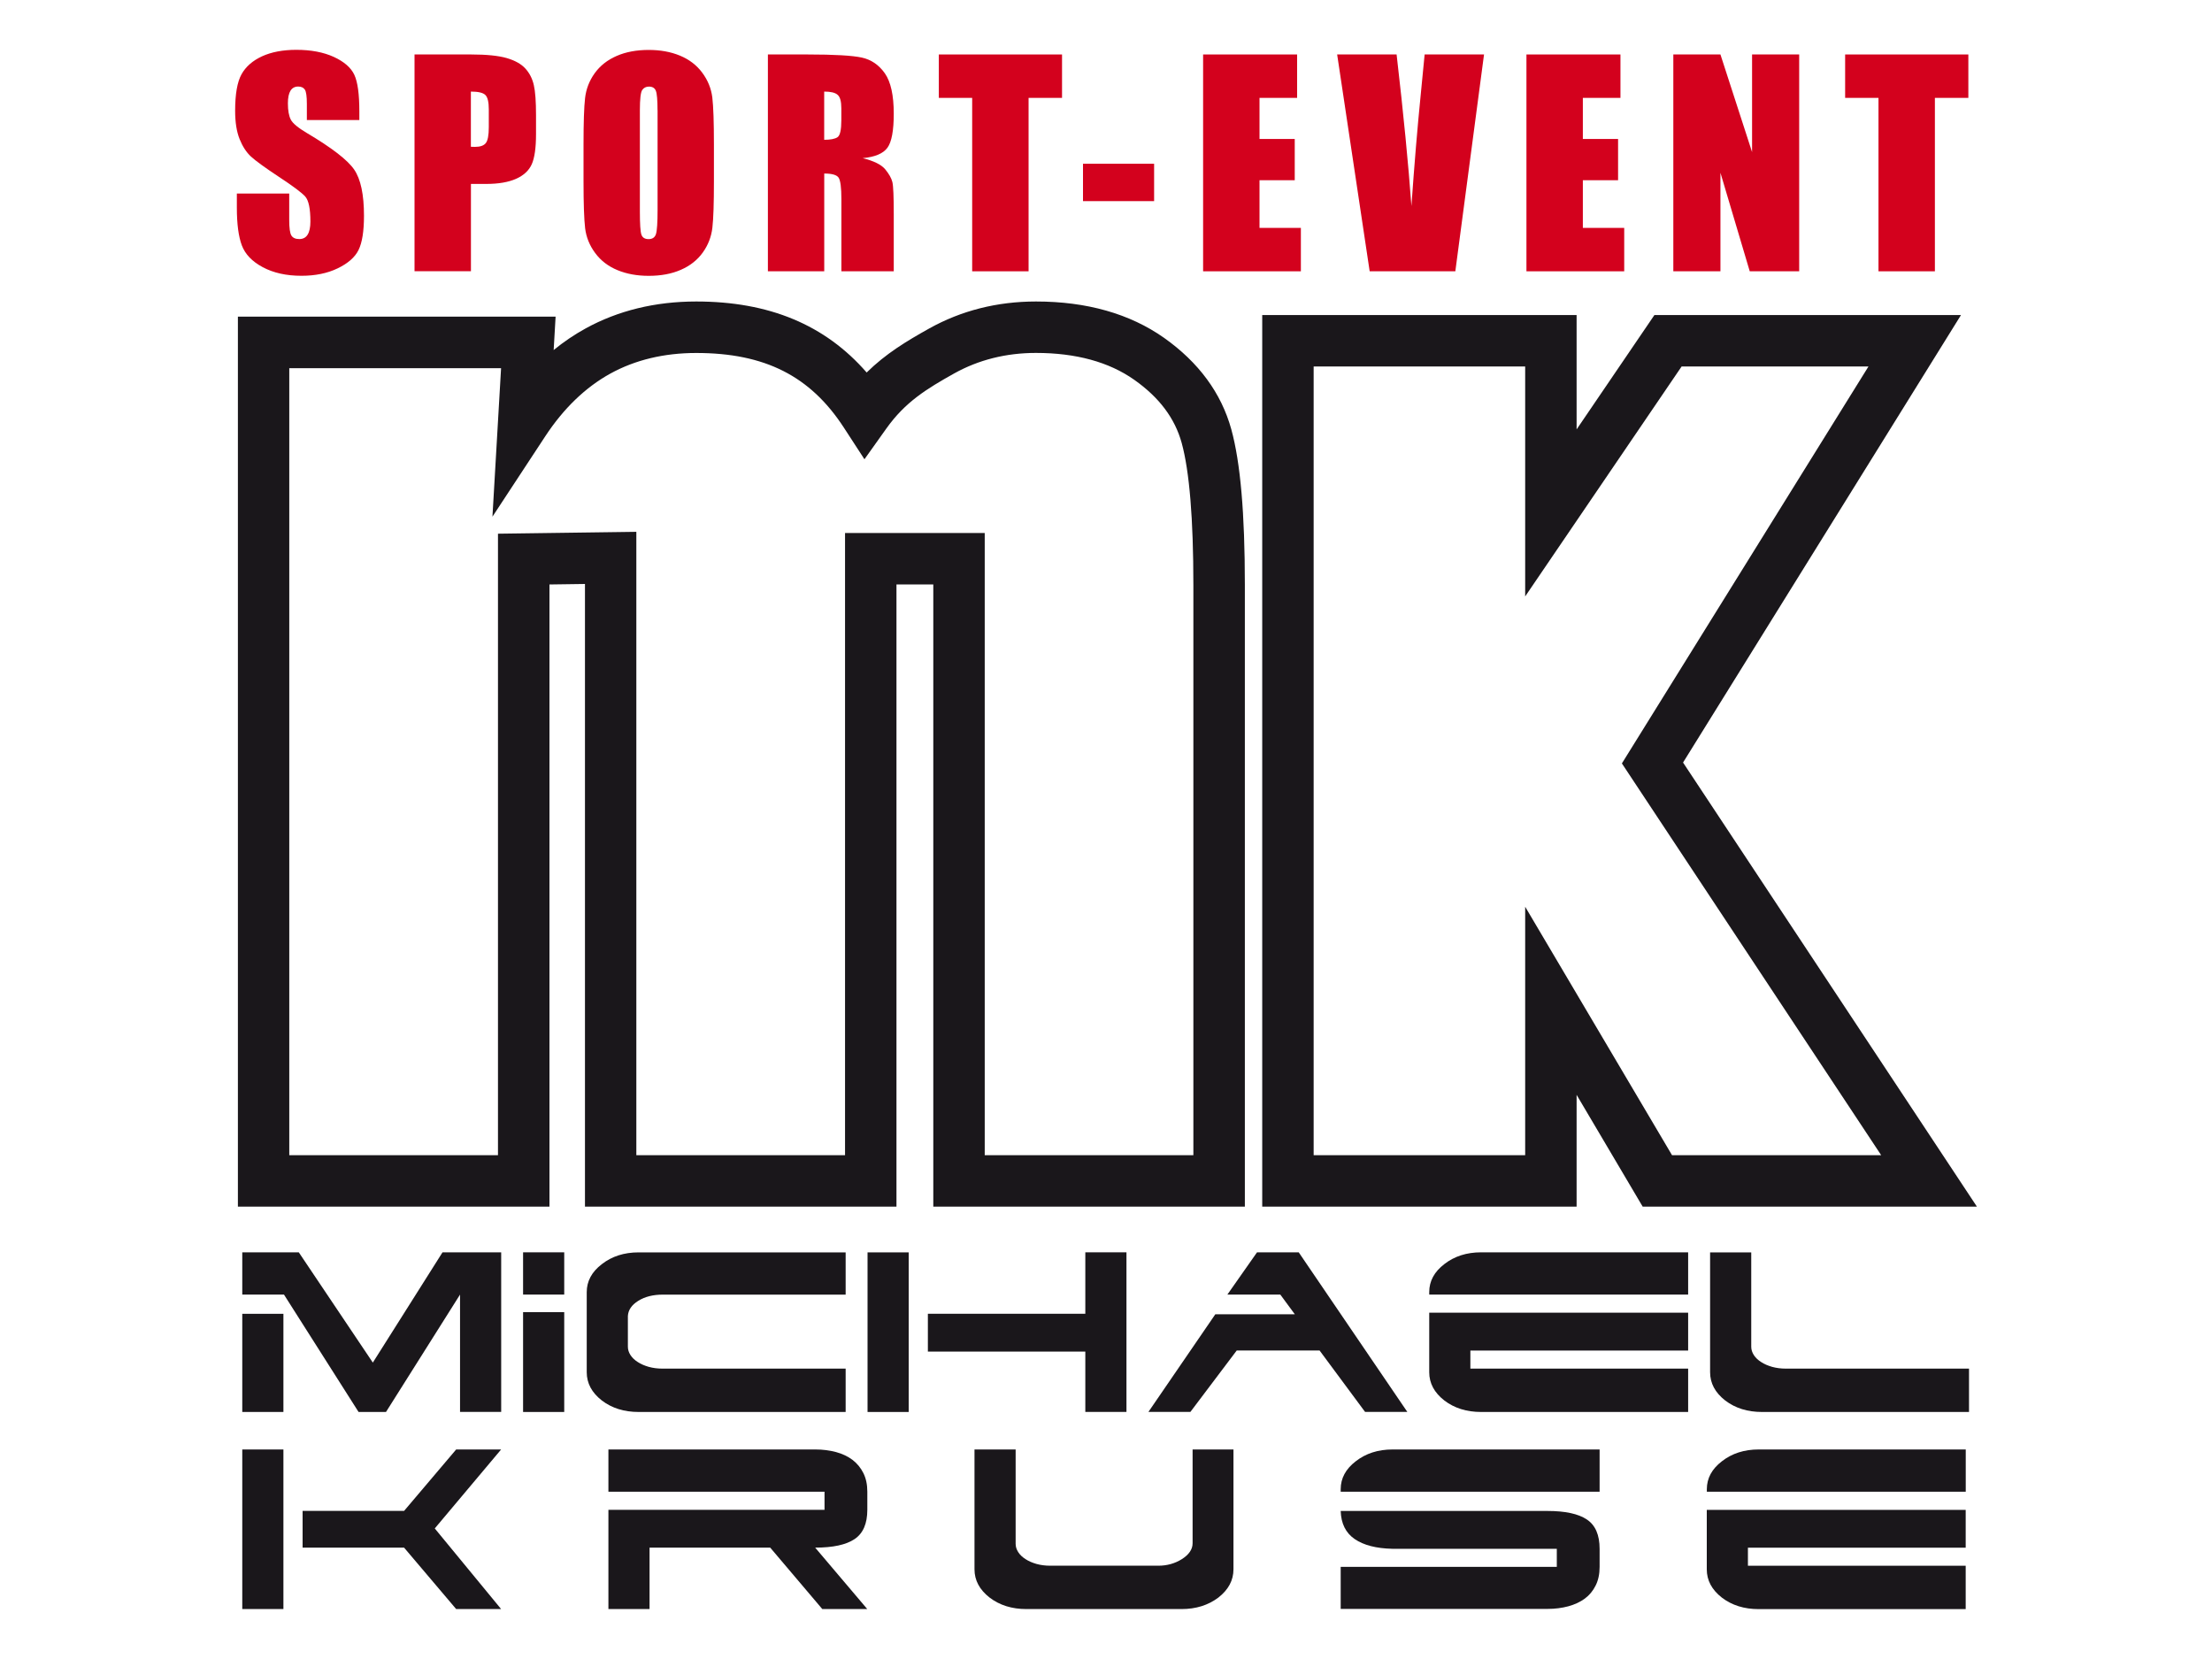
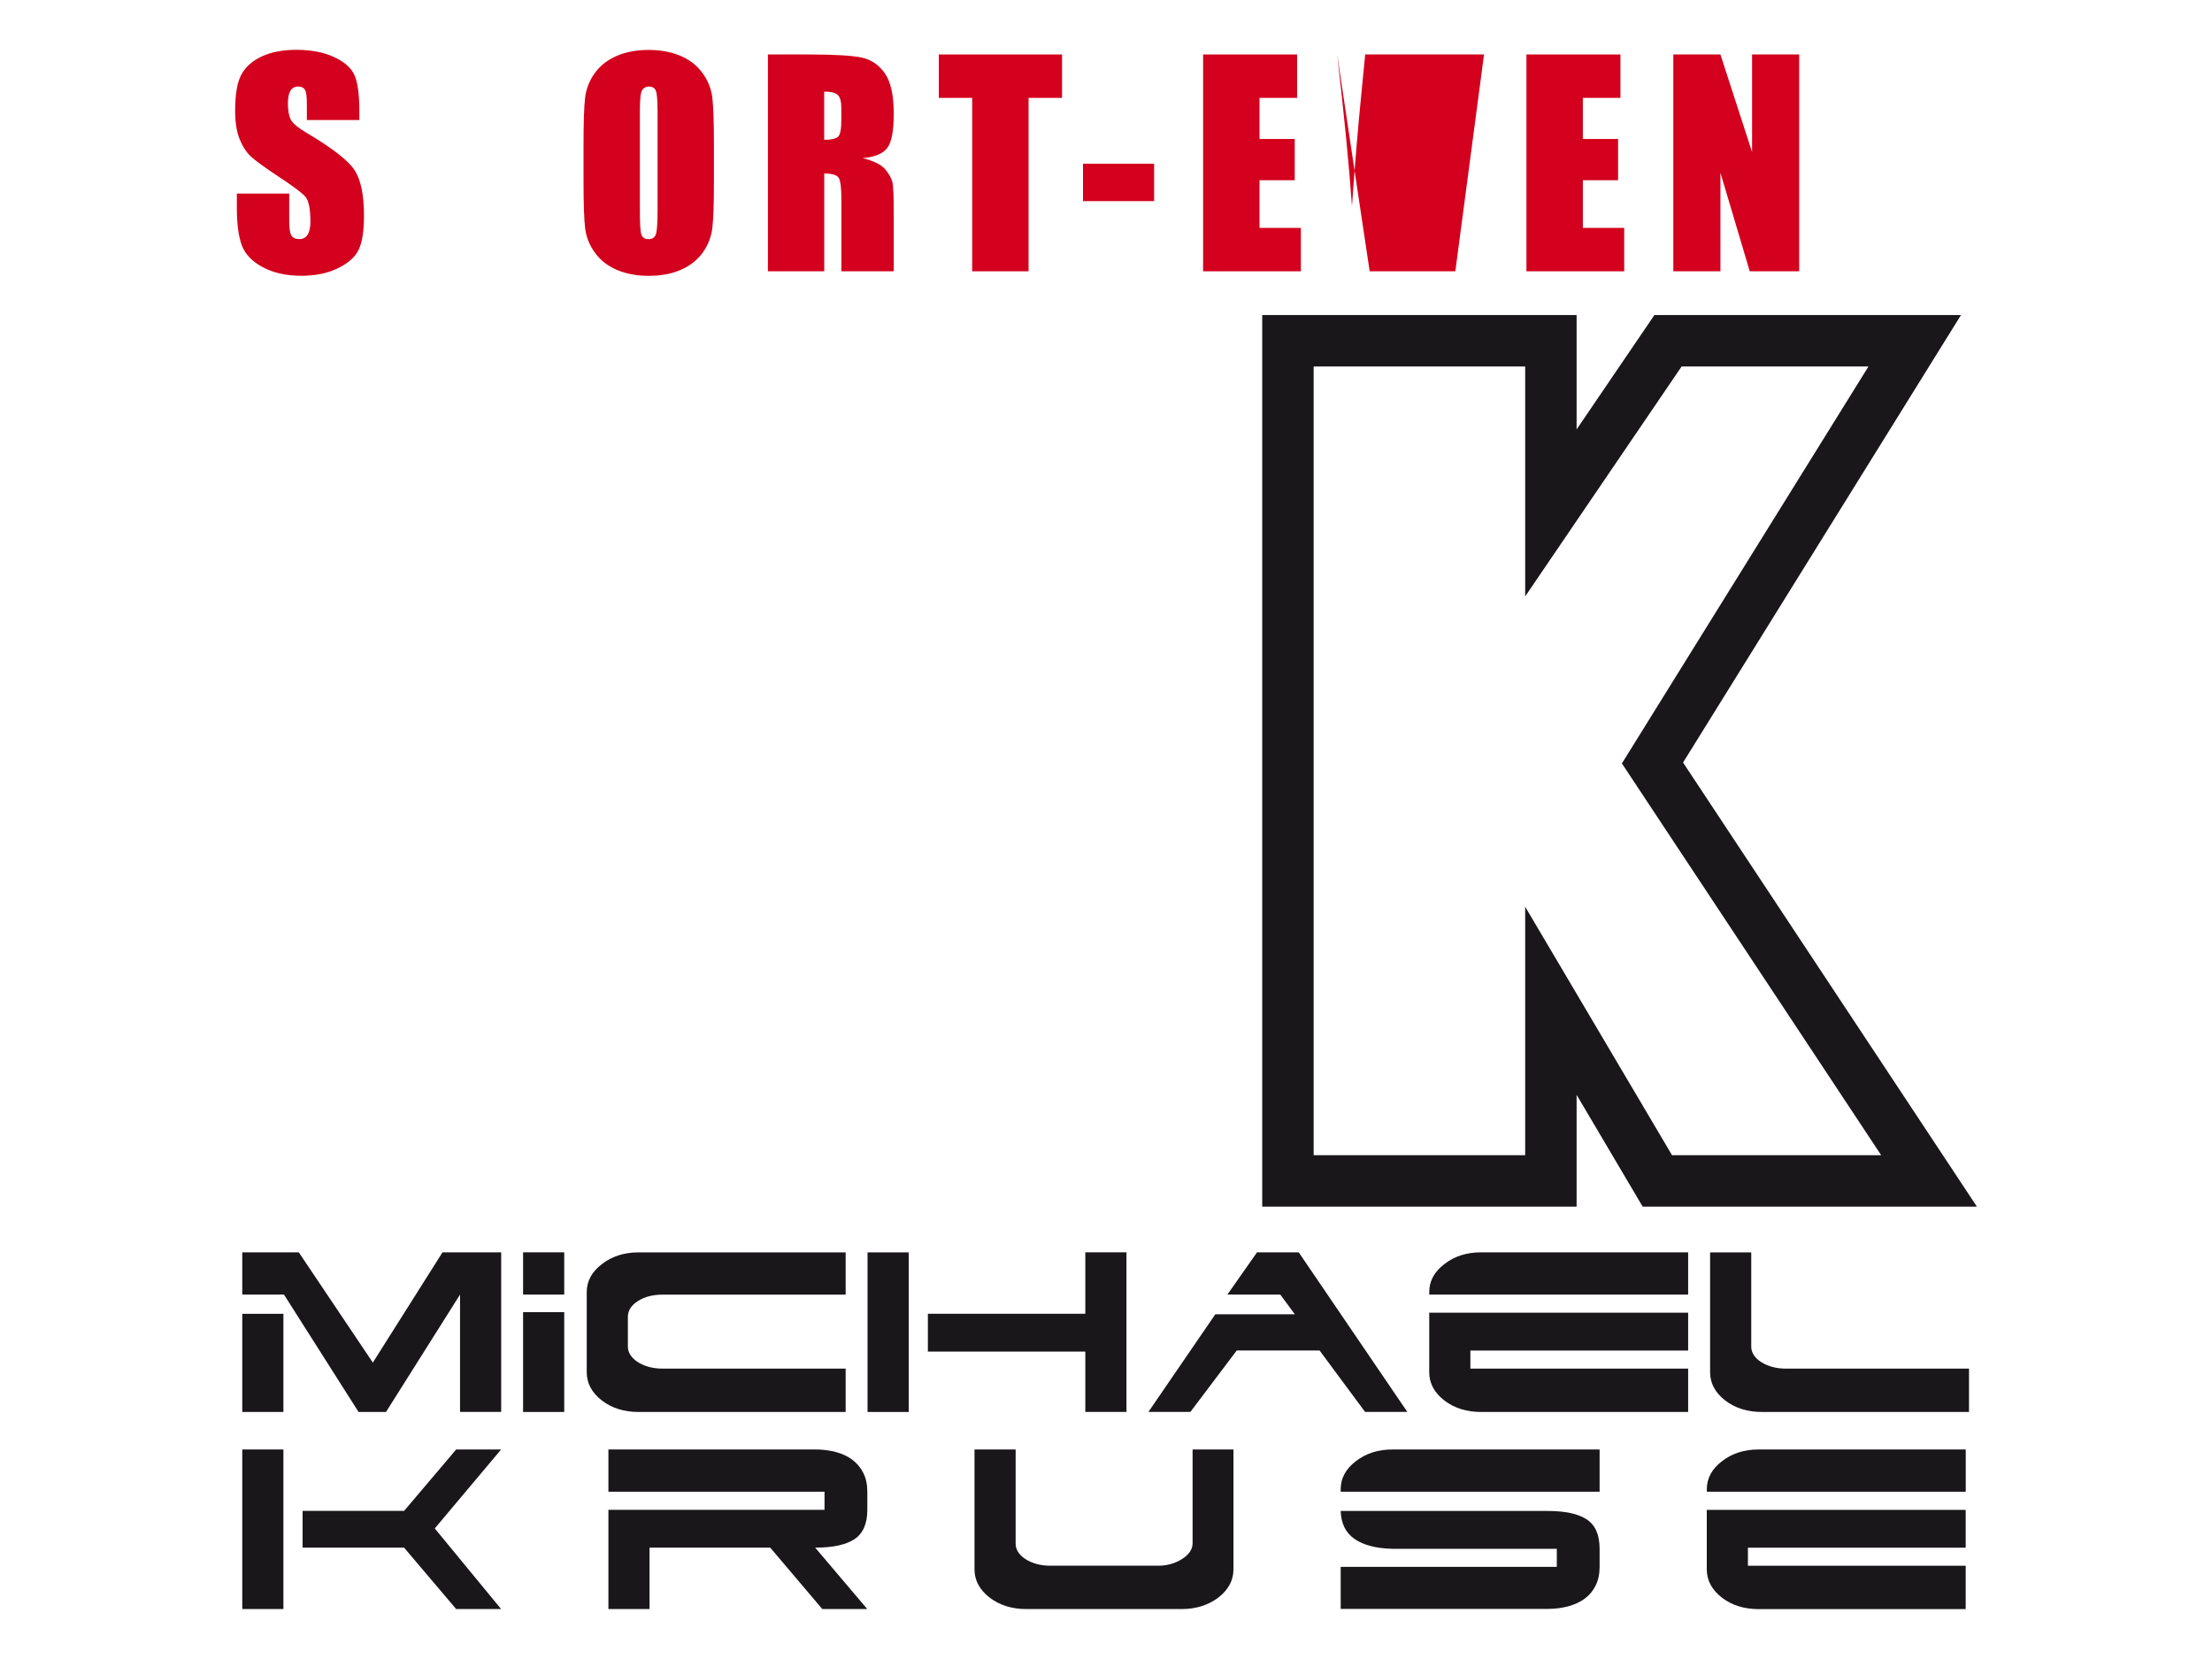
<svg xmlns="http://www.w3.org/2000/svg" version="1.1" id="Ebene_1" x="0px" y="0px" viewBox="0 0 400 300" style="enable-background:new 0 0 400 300;" xml:space="preserve">
  <style type="text/css">
	.st0{fill:#D3011D;}
	.st1{fill:#1A171B;}
</style>
  <g>
    <path class="st0" d="M64.96,21.71h-9.47v-2.91c0-1.36-0.12-2.22-0.36-2.59c-0.24-0.37-0.65-0.56-1.21-0.56   c-0.61,0-1.08,0.25-1.39,0.75c-0.31,0.5-0.47,1.26-0.47,2.28c0,1.31,0.18,2.29,0.53,2.96c0.34,0.66,1.3,1.46,2.88,2.4   c4.54,2.69,7.4,4.9,8.58,6.63c1.18,1.73,1.77,4.51,1.77,8.35c0,2.79-0.33,4.85-0.98,6.18c-0.65,1.32-1.92,2.43-3.79,3.33   c-1.87,0.9-4.05,1.34-6.54,1.34c-2.73,0-5.06-0.52-6.99-1.55c-1.93-1.03-3.19-2.35-3.79-3.95c-0.6-1.6-0.9-3.87-0.9-6.8v-2.57h9.47   v4.77c0,1.47,0.13,2.41,0.4,2.83c0.27,0.42,0.74,0.63,1.42,0.63s1.18-0.27,1.51-0.8c0.33-0.53,0.5-1.32,0.5-2.37   c0-2.31-0.31-3.82-0.94-4.53c-0.65-0.71-2.24-1.9-4.77-3.56c-2.54-1.68-4.21-2.9-5.04-3.66c-0.82-0.76-1.51-1.81-2.05-3.15   c-0.54-1.34-0.81-3.05-0.81-5.13c0-3,0.38-5.2,1.15-6.59c0.77-1.39,2.01-2.47,3.72-3.26c1.71-0.78,3.78-1.17,6.2-1.17   c2.65,0,4.9,0.43,6.77,1.28c1.86,0.86,3.1,1.93,3.71,3.23c0.61,1.3,0.91,3.51,0.91,6.62V21.71z" />
-     <path class="st0" d="M74.95,9.85h10.27c2.78,0,4.91,0.22,6.41,0.65c1.49,0.44,2.62,1.06,3.37,1.89c0.75,0.82,1.26,1.82,1.53,2.99   c0.27,1.17,0.4,2.98,0.4,5.44v3.41c0,2.5-0.26,4.33-0.77,5.47c-0.52,1.15-1.47,2.03-2.85,2.64c-1.38,0.61-3.18,0.92-5.41,0.92   h-2.74v15.79h-10.2V9.85z M85.15,16.56v9.98c0.29,0.02,0.54,0.02,0.75,0.02c0.94,0,1.59-0.23,1.95-0.69   c0.36-0.46,0.54-1.42,0.54-2.87v-3.22c0-1.34-0.21-2.21-0.63-2.61C87.34,16.76,86.47,16.56,85.15,16.56z" />
    <path class="st0" d="M129.1,32.81c0,3.94-0.09,6.73-0.28,8.37c-0.19,1.64-0.77,3.14-1.74,4.49c-0.98,1.36-2.3,2.4-3.96,3.12   c-1.66,0.73-3.6,1.09-5.81,1.09c-2.1,0-3.98-0.34-5.65-1.03c-1.67-0.69-3.01-1.71-4.03-3.09c-1.02-1.37-1.62-2.87-1.82-4.48   c-0.19-1.61-0.29-4.44-0.29-8.47V26.1c0-3.94,0.09-6.73,0.28-8.37c0.19-1.64,0.77-3.14,1.74-4.49c0.98-1.36,2.3-2.4,3.96-3.12   c1.66-0.73,3.6-1.09,5.81-1.09c2.1,0,3.98,0.34,5.65,1.03c1.67,0.69,3.02,1.72,4.03,3.09c1.02,1.37,1.62,2.87,1.82,4.48   c0.19,1.61,0.29,4.44,0.29,8.48V32.81z M118.9,19.92c0-1.82-0.1-2.99-0.3-3.5c-0.2-0.51-0.62-0.76-1.25-0.76   c-0.53,0-0.94,0.21-1.22,0.62c-0.28,0.41-0.42,1.63-0.42,3.64v18.31c0,2.28,0.09,3.68,0.28,4.21c0.19,0.53,0.62,0.8,1.3,0.8   c0.69,0,1.14-0.31,1.33-0.92c0.19-0.61,0.29-2.08,0.29-4.38V19.92z" />
    <path class="st0" d="M138.85,9.85h7.22c4.81,0,8.07,0.19,9.77,0.56c1.7,0.37,3.09,1.32,4.17,2.85c1.07,1.53,1.61,3.96,1.61,7.3   c0,3.05-0.38,5.1-1.14,6.15c-0.76,1.05-2.25,1.68-4.48,1.89c2.02,0.5,3.37,1.17,4.07,2.01c0.69,0.84,1.13,1.61,1.3,2.31   c0.17,0.7,0.25,2.64,0.25,5.8v10.34h-9.47V36.03c0-2.1-0.17-3.4-0.5-3.9c-0.33-0.5-1.2-0.75-2.6-0.75v17.68h-10.19V9.85z    M149.04,16.56v8.72c1.15,0,1.95-0.16,2.41-0.47c0.46-0.31,0.69-1.34,0.69-3.06v-2.16c0-1.24-0.22-2.06-0.67-2.44   C151.04,16.75,150.22,16.56,149.04,16.56z" />
    <path class="st0" d="M192.05,9.85v7.85h-6.05v31.36h-10.2V17.7h-6.03V9.85H192.05z" />
    <path class="st0" d="M208.7,29.61v6.76h-12.86v-6.76H208.7z" />
    <path class="st0" d="M217.56,9.85h17v7.85h-6.8v7.43h6.37v7.46h-6.37v8.62h7.48v7.85h-17.68V9.85z" />
-     <path class="st0" d="M268.36,9.85l-5.19,39.21h-15.49L241.8,9.85h10.75c1.25,10.8,2.14,19.94,2.68,27.41   c0.53-7.56,1.09-14.26,1.68-20.12l0.71-7.29H268.36z" />
+     <path class="st0" d="M268.36,9.85l-5.19,39.21h-15.49L241.8,9.85c1.25,10.8,2.14,19.94,2.68,27.41   c0.53-7.56,1.09-14.26,1.68-20.12l0.71-7.29H268.36z" />
    <path class="st0" d="M276.03,9.85h17v7.85h-6.8v7.43h6.37v7.46h-6.37v8.62h7.48v7.85h-17.68V9.85z" />
    <path class="st0" d="M325.35,9.85v39.21h-8.94l-5.3-17.82v17.82h-8.52V9.85h8.52l5.72,17.65V9.85H325.35z" />
-     <path class="st0" d="M355.94,9.85v7.85h-6.05v31.36h-10.2V17.7h-6.03V9.85H355.94z" />
  </g>
-   <path class="st1" d="M225.1,218.2h-56.33V105.68h-6.66V218.2h-56.33V105.6l-6.42,0.09V218.2H43.02V57.26h57.45l-0.35,6.04  c1.83-1.5,3.76-2.8,5.78-3.91c5.87-3.23,12.6-4.87,20-4.87c13.17,0,23.31,4.21,30.82,12.84c3.47-3.42,7.23-5.68,11.31-7.96  c5.8-3.24,12.3-4.88,19.31-4.88c9.18,0,16.96,2.21,23.14,6.56c6.27,4.43,10.37,10,12.18,16.56c1.65,6,2.45,15.2,2.45,28.15V218.2z   M178.06,208.9h37.74V105.79c0-11.93-0.71-20.57-2.11-25.68c-1.24-4.49-4.05-8.23-8.58-11.43c-4.58-3.23-10.56-4.86-17.78-4.86  c-5.4,0-10.37,1.25-14.77,3.7c-5.04,2.82-8.87,5.18-12.28,9.97l-3.96,5.56l-3.72-5.72c-6.07-9.34-14.3-13.5-26.7-13.5  c-5.81,0-11.03,1.25-15.52,3.72c-4.5,2.48-8.47,6.3-11.79,11.36l-9.54,14.52l1.56-26.85h-38.3V208.9h37.74V96.51l25.02-0.34V208.9  h37.74V96.38h25.26V208.9z" />
  <path class="st1" d="M357.49,218.2h-60.44l-11.95-20.22v20.22h-56.85V56.97h56.85v20.68l14.07-20.68h55.44l-50.26,80.92  L357.49,218.2z M302.36,208.9h37.82l-46.89-70.85l44.59-71.78h-33.79l-28.29,41.58V66.27h-38.25V208.9h38.25v-44.93L302.36,208.9z" />
  <g>
    <path class="st1" d="M83.19,234.1l-13.39,21.23h-4.96L51.35,234.1h-7.54v-7.64h10.22l13.39,19.94l12.6-19.94h10.61v28.86h-7.44   V234.1z M51.25,255.33h-7.44v-17.75h7.44V255.33z" />
    <path class="st1" d="M102.03,226.46v7.64h-7.44v-7.64H102.03z M102.03,255.33h-7.44v-18.05h7.44V255.33z" />
    <path class="st1" d="M152.92,247.49v7.84h-37.44c-2.61,0-4.83-0.69-6.65-2.08c-1.82-1.42-2.73-3.12-2.73-5.11v-14.48   c0-1.98,0.91-3.67,2.73-5.06c1.82-1.42,4.03-2.13,6.65-2.13h37.44v7.64h-33.08c-1.75,0-3.22,0.37-4.42,1.12   c-1.19,0.74-1.82,1.66-1.88,2.75v5.55c0,0.53,0.16,1.03,0.47,1.51c0.31,0.48,0.75,0.9,1.32,1.26c0.56,0.37,1.22,0.65,1.98,0.87   c0.76,0.21,1.59,0.32,2.48,0.32H152.92z" />
    <path class="st1" d="M164.32,255.33h-7.44v-28.86h7.44V255.33z M196.26,237.57v-11.11h7.44v28.86h-7.44v-10.91h-28.47v-6.84H196.26   z" />
    <path class="st1" d="M234.15,237.67l-2.63-3.57h-9.57l5.36-7.64h7.54l19.64,28.86h-7.64l-8.23-11.11h-14.98l-8.38,11.11h-7.59   l12.1-17.66H234.15z" />
    <path class="st1" d="M258.45,234.1v-0.45c0-1.98,0.91-3.67,2.73-5.06c1.82-1.42,4.03-2.13,6.65-2.13h37.44v7.64H258.45z    M305.27,247.49v7.84h-37.44c-2.61,0-4.83-0.69-6.65-2.08c-1.82-1.42-2.73-3.12-2.73-5.11v-10.76h46.82v6.84h-39.38v3.27H305.27z" />
    <path class="st1" d="M356.06,247.49v7.84h-37.44c-2.61,0-4.83-0.69-6.65-2.08c-1.82-1.42-2.73-3.12-2.73-5.11v-21.67h7.44v17.06   c0,0.53,0.16,1.03,0.47,1.51c0.31,0.48,0.75,0.9,1.32,1.26c0.56,0.37,1.22,0.65,1.98,0.87c0.76,0.21,1.59,0.32,2.48,0.32H356.06z" />
    <path class="st1" d="M51.25,290.97h-7.44v-28.86h7.44V290.97z M73.07,279.86H54.72v-6.64h18.35l9.42-11.11h8.13l-12,14.28l12,14.58   h-8.13L73.07,279.86z" />
    <path class="st1" d="M139.28,279.86h-21.82v11.11h-7.44v-17.95h39.08v-3.27h-39.08v-7.64h37.44c1.32,0,2.56,0.16,3.72,0.47   c1.16,0.31,2.15,0.79,2.98,1.41c0.82,0.63,1.48,1.42,1.96,2.38c0.48,0.96,0.72,2.08,0.72,3.37v3.27c0,2.51-0.77,4.28-2.31,5.31   c-1.54,1.03-3.91,1.54-7.12,1.54l9.42,11.11h-8.13L139.28,279.86z" />
    <path class="st1" d="M215.66,279.07v-16.96h7.39v21.67c0,1.98-0.91,3.69-2.73,5.11c-1.85,1.39-4.07,2.08-6.65,2.08H185.6   c-2.61,0-4.83-0.69-6.65-2.08c-1.82-1.42-2.73-3.12-2.73-5.11v-21.67h7.44v17.06c0,0.53,0.16,1.03,0.47,1.51   c0.31,0.48,0.75,0.9,1.32,1.26c0.56,0.37,1.22,0.65,1.98,0.87c0.76,0.21,1.59,0.32,2.48,0.32h19.54c1.59,0,3.01-0.4,4.27-1.19   C215.01,281.12,215.66,280.16,215.66,279.07z" />
    <path class="st1" d="M242.44,269.75v-0.45c0-1.98,0.91-3.67,2.73-5.06c1.82-1.42,4.03-2.13,6.65-2.13h37.44v7.64H242.44z    M242.44,283.34h39.08v-3.27h-29.76c-2.91-0.07-5.17-0.65-6.79-1.76c-1.62-1.11-2.46-2.8-2.53-5.08h37.39   c3.21,0,5.58,0.51,7.12,1.54c1.54,1.02,2.31,2.79,2.31,5.31v3.27c0,1.29-0.24,2.41-0.72,3.37c-0.48,0.96-1.13,1.75-1.96,2.36   c-0.83,0.61-1.82,1.07-2.98,1.39c-1.16,0.31-2.4,0.47-3.72,0.47h-37.44V283.34z" />
    <path class="st1" d="M308.65,269.75v-0.45c0-1.98,0.91-3.67,2.73-5.06c1.82-1.42,4.03-2.13,6.65-2.13h37.44v7.64H308.65z    M355.46,283.14v7.84h-37.44c-2.61,0-4.83-0.69-6.65-2.08c-1.82-1.42-2.73-3.12-2.73-5.11v-10.76h46.82v6.84h-39.38v3.27H355.46z" />
  </g>
</svg>